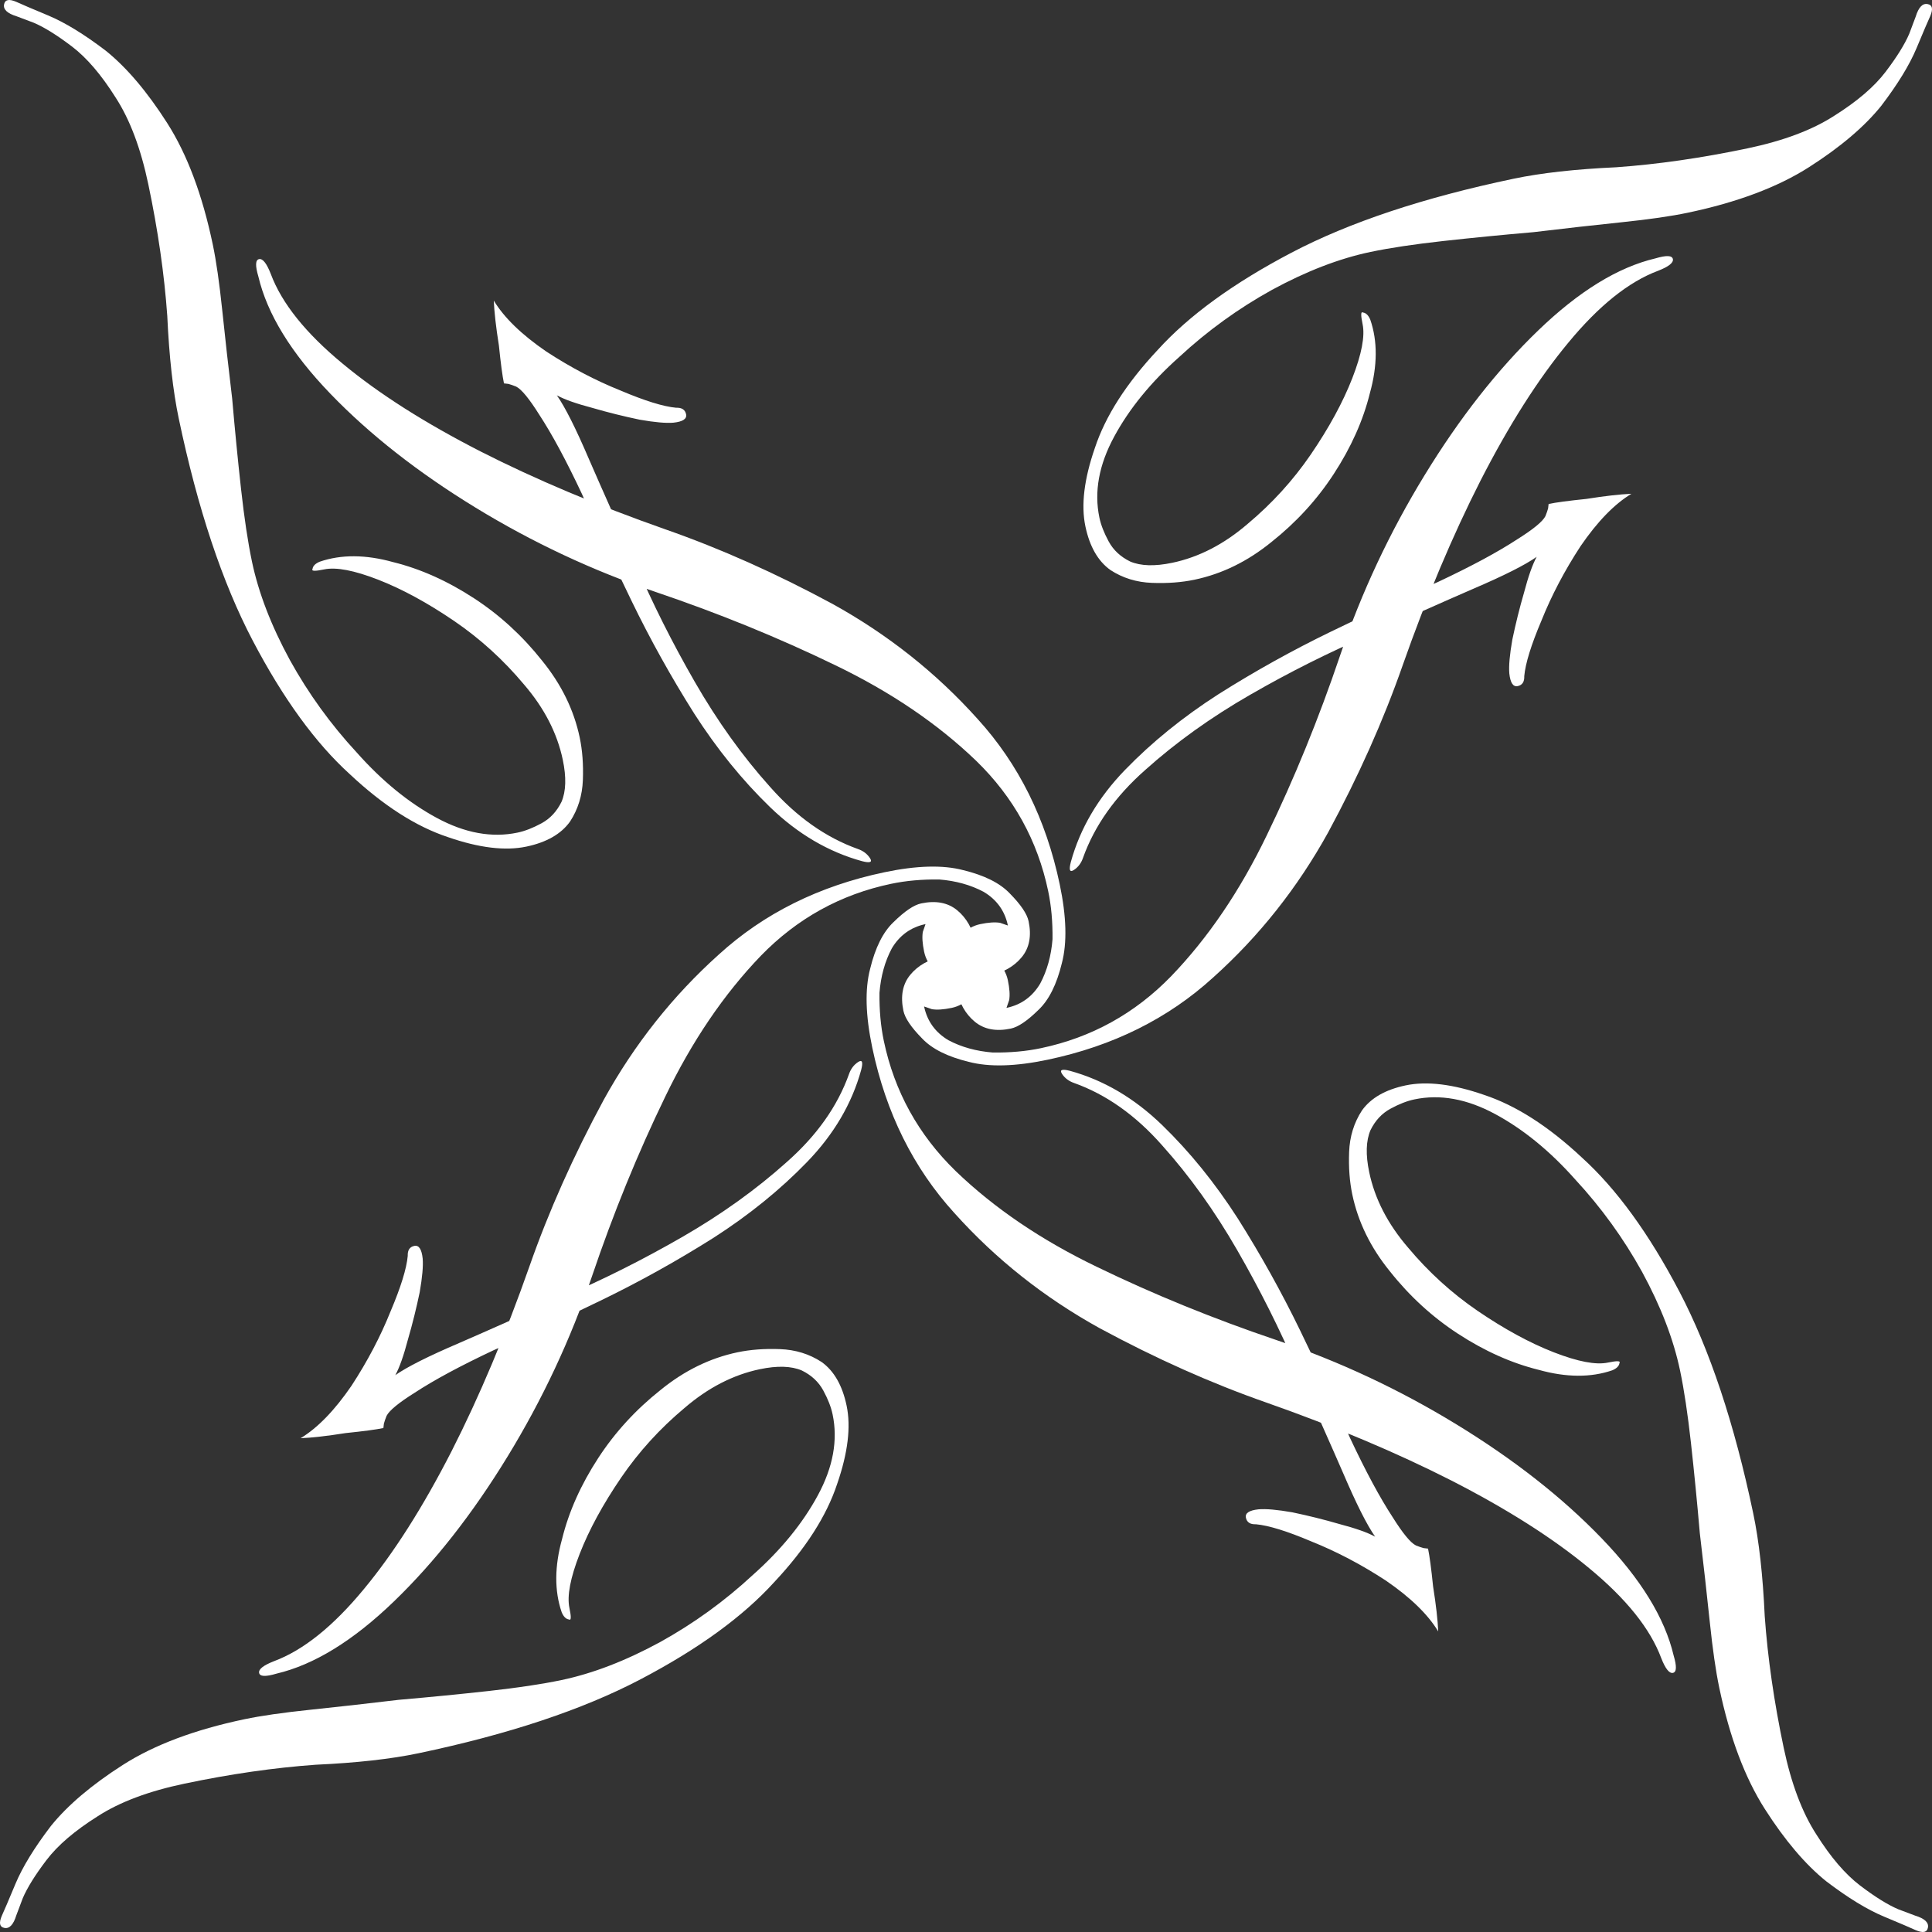
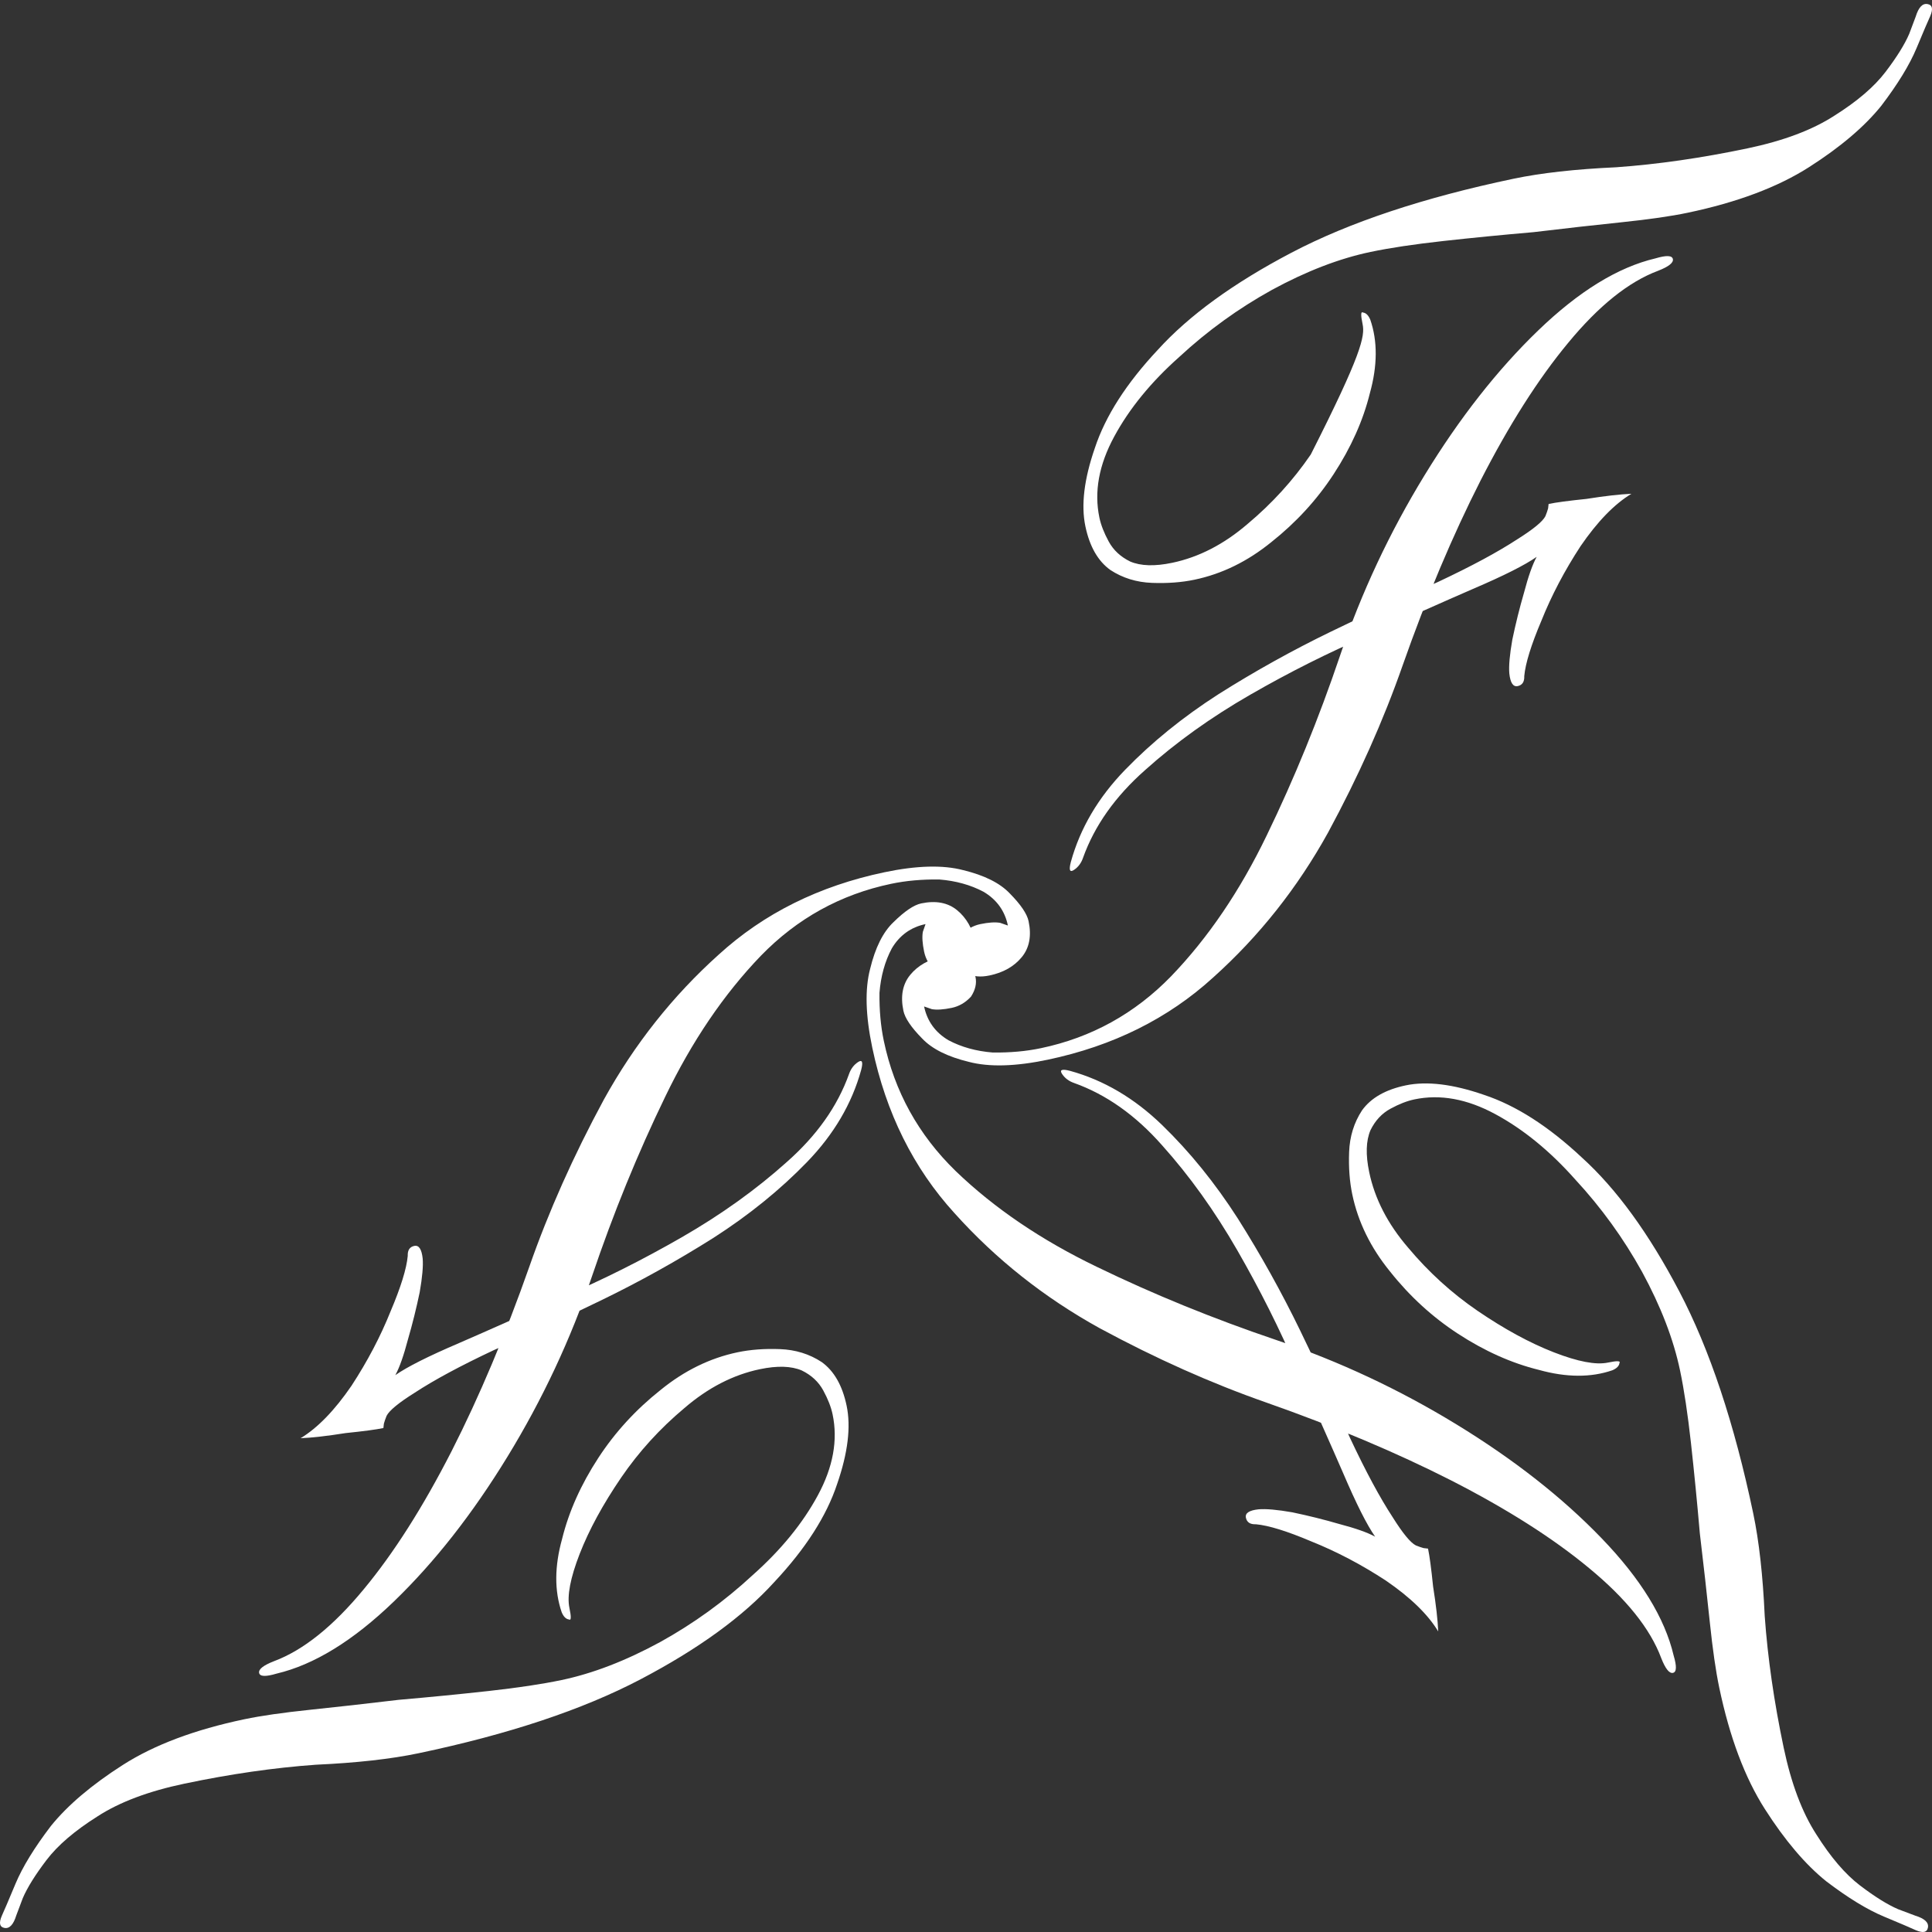
<svg xmlns="http://www.w3.org/2000/svg" fill="none" height="100%" overflow="visible" preserveAspectRatio="none" style="display: block;" viewBox="0 0 200 200" width="100%">
  <rect x="0" y="0" width="200" height="200" fill="#333333" stroke="none" />
  <g id="Logo">
-     <path d="M109.704 91.555C110.403 94.886 110.477 97.603 109.924 99.706C109.392 101.904 108.587 103.514 107.51 104.535C106.357 105.671 105.4 106.319 104.638 106.479C103.116 106.798 101.874 106.562 100.913 105.77C99.952 104.978 99.321 103.869 99.022 102.441C98.622 100.537 99.327 99.396 101.135 99.017C101.801 98.877 102.48 99.032 103.171 99.484C103.786 100.05 104.174 100.714 104.334 101.475C104.513 102.332 104.558 103.018 104.468 103.534C104.282 104.07 104.189 104.337 104.189 104.337C105.712 104.018 106.877 103.177 107.684 101.816C108.396 100.474 108.82 98.944 108.957 97.226C108.978 95.433 108.829 93.775 108.509 92.253C107.411 87.018 104.927 82.522 101.058 78.763C97.074 74.929 92.208 71.628 86.46 68.859C80.597 66.016 74.404 63.49 67.879 61.282C61.355 59.074 55.129 56.157 49.202 52.532C43.274 48.907 38.278 44.988 34.214 40.773C30.15 36.558 27.661 32.51 26.747 28.628C26.413 27.506 26.435 26.905 26.816 26.825C27.197 26.745 27.602 27.256 28.032 28.358C29.167 31.399 31.657 34.503 35.501 37.671C39.23 40.764 43.989 43.789 49.776 46.748C55.449 49.632 61.825 52.318 68.905 54.807C74.589 56.794 80.344 59.362 86.172 62.511C91.904 65.68 96.91 69.647 101.189 74.413C105.448 79.084 108.286 84.798 109.704 91.555ZM89.227 89.145C85.746 88.186 82.572 86.318 79.704 83.542C76.837 80.765 74.222 77.538 71.86 73.86C69.479 70.088 67.325 66.217 65.4 62.249C63.474 58.281 61.751 54.569 60.231 51.112C58.615 47.675 57.15 44.953 55.834 42.943C54.788 41.275 53.988 40.3 53.432 40.019C53.106 39.889 52.839 39.796 52.628 39.741C52.323 39.706 52.17 39.688 52.17 39.688C52.01 38.927 51.836 37.622 51.647 35.774C51.342 33.85 51.166 32.297 51.116 31.116C52.182 32.879 53.991 34.636 56.544 36.385C59.078 38.04 61.646 39.389 64.25 40.432C66.758 41.496 68.671 42.088 69.988 42.209C70.579 42.184 70.924 42.41 71.024 42.886C71.124 43.361 70.688 43.652 69.716 43.756C68.935 43.821 67.771 43.717 66.223 43.446C64.561 43.099 62.936 42.695 61.349 42.233C59.666 41.791 58.432 41.355 57.646 40.924C58.496 42.136 59.604 44.338 60.969 47.529C62.315 50.625 63.913 54.215 65.763 58.298C67.518 62.401 69.569 66.492 71.915 70.57C74.261 74.648 76.861 78.276 79.713 81.453C82.451 84.555 85.484 86.701 88.814 87.89C89.35 88.076 89.763 88.386 90.053 88.822C90.344 89.258 90.068 89.366 89.227 89.145ZM60.011 76.347C60.291 77.679 60.4 79.147 60.339 80.749C60.278 82.352 59.834 83.787 59.007 85.053C58.084 86.34 56.576 87.203 54.482 87.642C52.293 88.101 49.592 87.774 46.377 86.66C43.067 85.566 39.68 83.395 36.217 80.147C32.658 76.92 29.305 72.307 26.159 66.31C23.013 60.313 20.461 52.651 18.504 43.324C17.905 40.469 17.509 36.925 17.316 32.693C17.009 28.386 16.356 23.853 15.357 19.094C14.578 15.383 13.453 12.389 11.982 10.115C10.492 7.745 8.978 5.976 7.441 4.808C5.904 3.64 4.59 2.823 3.498 2.356C2.312 1.91 1.718 1.686 1.718 1.686C0.762 1.39 0.329 0.984 0.419 0.468C0.51 -0.047 0.938 -0.137 1.704 0.199C2.145 0.404 3.236 0.871 4.979 1.598C6.721 2.326 8.716 3.547 10.964 5.261C13.116 6.995 15.228 9.483 17.3 12.725C19.371 15.967 20.946 20.157 22.024 25.297C22.384 27.01 22.71 29.276 23.004 32.096C23.297 34.916 23.641 37.974 24.035 41.27C24.313 44.49 24.619 47.605 24.952 50.616C25.286 53.626 25.662 56.13 26.082 58.129C26.761 61.365 28.071 64.766 30.012 68.334C31.933 71.806 34.242 74.998 36.939 77.909C39.542 80.841 42.3 83.094 45.214 84.668C48.127 86.243 50.917 86.751 53.582 86.191C54.343 86.032 55.17 85.709 56.062 85.224C56.953 84.739 57.642 83.998 58.129 83.002C58.595 81.91 58.639 80.46 58.259 78.652C57.68 75.892 56.34 73.292 54.238 70.851C52.116 68.316 49.721 66.135 47.053 64.311C44.269 62.411 41.633 60.977 39.145 60.008C36.656 59.04 34.794 58.686 33.556 58.945C32.605 59.145 32.204 59.13 32.354 58.899C32.389 58.594 32.635 58.344 33.091 58.149C35.315 57.384 37.852 57.398 40.701 58.191C43.53 58.889 46.327 60.141 49.09 61.946C51.738 63.675 54.076 65.818 56.103 68.373C58.109 70.834 59.412 73.492 60.011 76.347Z" fill="white" />
    <path d="M91.555 90.296C94.886 89.597 97.603 89.523 99.706 90.076C101.904 90.608 103.514 91.413 104.535 92.49C105.671 93.643 106.319 94.6 106.479 95.362C106.798 96.884 106.562 98.126 105.77 99.087C104.978 100.048 103.869 100.679 102.441 100.978C100.537 101.378 99.396 100.673 99.017 98.865C98.877 98.199 99.032 97.52 99.484 96.829C100.05 96.214 100.714 95.826 101.475 95.666C102.332 95.487 103.018 95.442 103.534 95.532C104.07 95.718 104.337 95.811 104.337 95.811C104.018 94.288 103.177 93.123 101.816 92.316C100.474 91.604 98.944 91.18 97.226 91.043C95.433 91.022 93.775 91.171 92.253 91.491C87.018 92.589 82.522 95.073 78.763 98.942C74.929 102.926 71.628 107.792 68.859 113.54C66.016 119.402 63.49 125.596 61.282 132.121C59.074 138.645 56.157 144.871 52.532 150.798C48.907 156.726 44.988 161.722 40.773 165.786C36.558 169.85 32.51 172.339 28.628 173.253C27.506 173.587 26.905 173.565 26.825 173.184C26.745 172.803 27.256 172.398 28.358 171.968C31.399 170.833 34.503 168.343 37.671 164.499C40.764 160.77 43.789 156.011 46.748 150.224C49.632 144.551 52.318 138.175 54.807 131.095C56.794 125.411 59.362 119.656 62.511 113.828C65.68 108.096 69.647 103.09 74.413 98.811C79.084 94.552 84.798 91.714 91.555 90.296ZM89.145 110.773C88.186 114.253 86.318 117.428 83.542 120.296C80.765 123.163 77.538 125.778 73.86 128.14C70.088 130.521 66.217 132.675 62.249 134.6C58.281 136.526 54.569 138.249 51.112 139.769C47.675 141.385 44.953 142.85 42.943 144.166C41.275 145.212 40.3 146.012 40.019 146.568C39.889 146.894 39.796 147.161 39.741 147.372C39.706 147.677 39.688 147.83 39.688 147.83C38.927 147.99 37.622 148.164 35.774 148.353C33.85 148.658 32.297 148.834 31.116 148.884C32.879 147.818 34.636 146.009 36.385 143.456C38.04 140.922 39.389 138.354 40.432 135.75C41.496 133.242 42.088 131.329 42.209 130.012C42.184 129.421 42.41 129.076 42.886 128.976C43.361 128.876 43.652 129.312 43.756 130.283C43.821 131.065 43.717 132.229 43.446 133.777C43.099 135.439 42.695 137.064 42.233 138.651C41.791 140.334 41.355 141.568 40.924 142.354C42.136 141.504 44.338 140.396 47.529 139.031C50.625 137.685 54.215 136.088 58.298 134.237C62.401 132.482 66.492 130.431 70.57 128.085C74.648 125.739 78.276 123.139 81.453 120.287C84.555 117.549 86.701 114.515 87.89 111.186C88.076 110.65 88.386 110.237 88.822 109.947C89.258 109.657 89.366 109.932 89.145 110.773ZM76.347 139.989C77.679 139.709 79.147 139.6 80.749 139.661C82.352 139.722 83.787 140.166 85.053 140.994C86.34 141.916 87.203 143.424 87.642 145.518C88.101 147.707 87.774 150.409 86.66 153.623C85.566 156.933 83.395 160.32 80.147 163.783C76.92 167.342 72.307 170.695 66.31 173.841C60.313 176.987 52.651 179.539 43.324 181.496C40.469 182.095 36.925 182.491 32.693 182.684C28.386 182.991 23.853 183.644 19.094 184.643C15.383 185.422 12.389 186.547 10.115 188.018C7.745 189.509 5.976 191.022 4.808 192.559C3.64 194.096 2.823 195.41 2.356 196.502C1.91 197.688 1.686 198.282 1.686 198.282C1.39 199.238 0.984 199.671 0.468 199.581C-0.047 199.49 -0.137 199.062 0.199 198.296C0.404 197.855 0.871 196.764 1.598 195.021C2.326 193.279 3.547 191.284 5.261 189.036C6.995 186.884 9.483 184.772 12.725 182.7C15.967 180.629 20.157 179.054 25.297 177.976C27.01 177.616 29.276 177.29 32.096 176.996C34.916 176.703 37.974 176.359 41.27 175.966C44.49 175.687 47.605 175.381 50.616 175.048C53.626 174.714 56.13 174.338 58.129 173.918C61.365 173.239 64.766 171.929 68.334 169.988C71.806 168.067 74.998 165.758 77.909 163.061C80.841 160.458 83.094 157.7 84.668 154.786C86.243 151.872 86.751 149.083 86.191 146.418C86.032 145.657 85.709 144.83 85.224 143.939C84.739 143.047 83.998 142.358 83.002 141.871C81.91 141.405 80.46 141.361 78.652 141.741C75.892 142.32 73.292 143.66 70.851 145.762C68.316 147.884 66.135 150.279 64.311 152.947C62.411 155.731 60.977 158.367 60.008 160.855C59.04 163.344 58.686 165.207 58.945 166.444C59.145 167.395 59.13 167.796 58.899 167.646C58.594 167.61 58.344 167.365 58.149 166.909C57.384 164.685 57.398 162.148 58.191 159.299C58.889 156.47 60.141 153.673 61.946 150.91C63.675 148.262 65.818 145.924 68.373 143.897C70.834 141.891 73.492 140.588 76.347 139.989Z" fill="white" />
    <path d="M90.296 108.445C89.597 105.114 89.523 102.397 90.076 100.294C90.608 98.096 91.413 96.486 92.49 95.465C93.643 94.329 94.6 93.681 95.362 93.521C96.884 93.202 98.126 93.438 99.087 94.23C100.048 95.022 100.679 96.132 100.978 97.559C101.378 99.463 100.673 100.604 98.865 100.983C98.199 101.123 97.52 100.967 96.829 100.516C96.214 99.95 95.826 99.286 95.666 98.525C95.487 97.668 95.442 96.982 95.532 96.466C95.718 95.93 95.811 95.662 95.811 95.662C94.288 95.982 93.123 96.823 92.316 98.184C91.604 99.526 91.18 101.056 91.043 102.774C91.022 104.567 91.171 106.225 91.491 107.747C92.589 112.982 95.073 117.478 98.942 121.237C102.926 125.071 107.792 128.372 113.54 131.141C119.403 133.984 125.596 136.51 132.121 138.718C138.645 140.926 144.871 143.843 150.798 147.468C156.726 151.093 161.722 155.012 165.786 159.227C169.85 163.442 172.339 167.49 173.253 171.372C173.587 172.494 173.565 173.095 173.184 173.175C172.803 173.255 172.398 172.744 171.968 171.642C170.833 168.601 168.343 165.497 164.499 162.329C160.77 159.236 156.011 156.211 150.224 153.252C144.551 150.368 138.175 147.682 131.095 145.193C125.411 143.206 119.656 140.638 113.828 137.489C108.096 134.32 103.09 130.353 98.811 125.587C94.552 120.916 91.714 115.202 90.296 108.445ZM110.773 110.855C114.254 111.814 117.428 113.682 120.296 116.458C123.163 119.235 125.778 122.462 128.14 126.14C130.521 129.912 132.675 133.783 134.6 137.751C136.526 141.719 138.249 145.431 139.769 148.888C141.385 152.325 142.85 155.048 144.166 157.057C145.212 158.725 146.012 159.7 146.568 159.981C146.894 160.111 147.162 160.204 147.372 160.259C147.677 160.294 147.83 160.312 147.83 160.312C147.99 161.073 148.164 162.378 148.353 164.226C148.658 166.15 148.834 167.703 148.884 168.885C147.818 167.121 146.009 165.364 143.456 163.615C140.922 161.96 138.354 160.611 135.75 159.568C133.242 158.504 131.329 157.912 130.012 157.791C129.421 157.816 129.076 157.59 128.976 157.114C128.876 156.638 129.312 156.348 130.283 156.244C131.065 156.179 132.229 156.283 133.777 156.554C135.439 156.901 137.064 157.305 138.651 157.767C140.334 158.209 141.568 158.645 142.354 159.076C141.504 157.864 140.396 155.662 139.031 152.471C137.685 149.375 136.088 145.785 134.237 141.702C132.482 137.599 130.431 133.508 128.085 129.43C125.739 125.352 123.139 121.724 120.287 118.547C117.549 115.445 114.515 113.299 111.186 112.11C110.65 111.924 110.237 111.614 109.947 111.178C109.657 110.742 109.932 110.634 110.773 110.855ZM139.989 123.653C139.709 122.321 139.6 120.853 139.661 119.251C139.722 117.648 140.166 116.213 140.994 114.947C141.916 113.66 143.424 112.797 145.518 112.358C147.707 111.899 150.409 112.226 153.623 113.34C156.933 114.434 160.32 116.605 163.783 119.853C167.342 123.08 170.695 127.693 173.841 133.69C176.987 139.687 179.539 147.349 181.496 156.676C182.095 159.531 182.491 163.074 182.684 167.307C182.991 171.614 183.644 176.147 184.643 180.906C185.422 184.617 186.547 187.611 188.018 189.885C189.509 192.255 191.022 194.024 192.559 195.192C194.096 196.36 195.41 197.177 196.502 197.644C197.688 198.09 198.282 198.314 198.282 198.314C199.238 198.61 199.671 199.016 199.581 199.532C199.49 200.047 199.062 200.137 198.296 199.801C197.855 199.595 196.764 199.129 195.021 198.402C193.279 197.674 191.284 196.453 189.036 194.739C186.884 193.005 184.772 190.517 182.7 187.275C180.629 184.033 179.054 179.843 177.976 174.703C177.616 172.99 177.29 170.724 176.996 167.904C176.703 165.084 176.359 162.026 175.966 158.73C175.687 155.51 175.381 152.395 175.048 149.384C174.714 146.374 174.338 143.87 173.918 141.871C173.239 138.635 171.929 135.234 169.988 131.666C168.067 128.194 165.758 125.003 163.061 122.091C160.458 119.159 157.7 116.906 154.786 115.332C151.872 113.757 149.083 113.249 146.418 113.809C145.657 113.968 144.83 114.291 143.939 114.776C143.047 115.261 142.358 116.002 141.871 116.998C141.405 118.09 141.361 119.54 141.741 121.348C142.32 124.108 143.66 126.708 145.762 129.149C147.884 131.684 150.279 133.865 152.947 135.689C155.731 137.589 158.367 139.023 160.855 139.992C163.344 140.96 165.207 141.314 166.444 141.055C167.396 140.855 167.796 140.87 167.646 141.101C167.61 141.406 167.365 141.656 166.909 141.851C164.685 142.616 162.148 142.602 159.299 141.809C156.47 141.111 153.673 139.859 150.91 138.054C148.262 136.325 145.924 134.182 143.897 131.627C141.891 129.166 140.588 126.508 139.989 123.653Z" fill="white" />
-     <path d="M108.445 109.704C105.114 110.403 102.397 110.477 100.294 109.924C98.096 109.392 96.486 108.587 95.465 107.51C94.329 106.357 93.681 105.4 93.521 104.638C93.202 103.116 93.438 101.874 94.23 100.913C95.022 99.952 96.132 99.321 97.559 99.022C99.463 98.622 100.604 99.327 100.983 101.135C101.123 101.801 100.967 102.48 100.516 103.171C99.95 103.786 99.286 104.174 98.525 104.334C97.668 104.513 96.982 104.558 96.466 104.468C95.93 104.282 95.662 104.189 95.662 104.189C95.982 105.712 96.823 106.877 98.184 107.684C99.526 108.396 101.056 108.82 102.774 108.957C104.567 108.978 106.225 108.829 107.747 108.509C112.982 107.411 117.478 104.927 121.237 101.058C125.071 97.074 128.372 92.208 131.141 86.46C133.984 80.597 136.51 74.404 138.718 67.879C140.926 61.355 143.843 55.129 147.468 49.202C151.093 43.274 155.012 38.278 159.227 34.214C163.442 30.15 167.49 27.661 171.372 26.747C172.494 26.413 173.095 26.436 173.175 26.816C173.255 27.197 172.744 27.602 171.642 28.032C168.601 29.167 165.497 31.657 162.329 35.501C159.236 39.23 156.211 43.989 153.252 49.776C150.368 55.449 147.682 61.825 145.193 68.905C143.206 74.589 140.638 80.344 137.489 86.172C134.32 91.904 130.353 96.91 125.587 101.189C120.916 105.448 115.202 108.286 108.445 109.704ZM110.855 89.227C111.814 85.746 113.682 82.572 116.458 79.704C119.235 76.837 122.462 74.222 126.14 71.86C129.912 69.479 133.783 67.325 137.751 65.4C141.719 63.474 145.431 61.751 148.888 60.231C152.324 58.615 155.048 57.15 157.057 55.834C158.725 54.788 159.7 53.988 159.981 53.432C160.111 53.106 160.204 52.839 160.259 52.628C160.294 52.323 160.312 52.17 160.312 52.17C161.073 52.01 162.378 51.836 164.226 51.647C166.15 51.342 167.703 51.166 168.885 51.116C167.121 52.182 165.364 53.991 163.615 56.544C161.96 59.078 160.611 61.646 159.568 64.25C158.504 66.758 157.912 68.671 157.791 69.988C157.816 70.579 157.59 70.924 157.114 71.024C156.638 71.124 156.348 70.688 156.244 69.716C156.179 68.935 156.283 67.771 156.554 66.223C156.901 64.561 157.305 62.936 157.767 61.349C158.209 59.666 158.645 58.432 159.076 57.646C157.864 58.496 155.662 59.604 152.471 60.969C149.375 62.315 145.785 63.913 141.702 65.763C137.599 67.518 133.508 69.569 129.43 71.915C125.352 74.261 121.724 76.861 118.547 79.713C115.445 82.451 113.299 85.485 112.11 88.814C111.924 89.35 111.614 89.763 111.178 90.053C110.742 90.344 110.634 90.068 110.855 89.227ZM123.653 60.011C122.321 60.291 120.853 60.4 119.251 60.339C117.648 60.278 116.213 59.834 114.947 59.007C113.66 58.084 112.797 56.576 112.358 54.482C111.899 52.293 112.226 49.592 113.34 46.377C114.434 43.067 116.605 39.68 119.853 36.217C123.08 32.658 127.693 29.305 133.69 26.159C139.687 23.013 147.349 20.461 156.676 18.504C159.531 17.905 163.074 17.509 167.307 17.316C171.614 17.009 176.147 16.356 180.906 15.357C184.617 14.578 187.611 13.453 189.885 11.982C192.255 10.492 194.024 8.978 195.192 7.441C196.36 5.904 197.177 4.59 197.644 3.498C198.09 2.312 198.314 1.718 198.314 1.718C198.61 0.762 199.016 0.329 199.532 0.419C200.047 0.51 200.137 0.938 199.801 1.704C199.595 2.145 199.129 3.236 198.402 4.979C197.674 6.721 196.453 8.716 194.739 10.964C193.005 13.116 190.517 15.228 187.275 17.3C184.033 19.371 179.843 20.946 174.703 22.024C172.99 22.384 170.724 22.71 167.904 23.004C165.084 23.297 162.026 23.641 158.73 24.035C155.51 24.313 152.395 24.619 149.384 24.952C146.374 25.286 143.87 25.662 141.871 26.082C138.635 26.761 135.234 28.071 131.666 30.012C128.194 31.933 125.003 34.242 122.091 36.939C119.159 39.542 116.906 42.3 115.332 45.214C113.757 48.128 113.249 50.917 113.809 53.582C113.968 54.343 114.291 55.17 114.776 56.062C115.261 56.953 116.002 57.642 116.998 58.129C118.09 58.595 119.54 58.639 121.348 58.26C124.108 57.68 126.708 56.34 129.149 54.238C131.684 52.116 133.865 49.721 135.689 47.053C137.589 44.269 139.023 41.633 139.992 39.145C140.96 36.656 141.314 34.794 141.055 33.556C140.855 32.605 140.87 32.204 141.101 32.354C141.406 32.389 141.656 32.635 141.851 33.091C142.616 35.315 142.602 37.852 141.809 40.701C141.111 43.53 139.859 46.327 138.054 49.09C136.325 51.738 134.182 54.076 131.627 56.103C129.166 58.109 126.508 59.412 123.653 60.011Z" fill="white" />
+     <path d="M108.445 109.704C105.114 110.403 102.397 110.477 100.294 109.924C98.096 109.392 96.486 108.587 95.465 107.51C94.329 106.357 93.681 105.4 93.521 104.638C93.202 103.116 93.438 101.874 94.23 100.913C95.022 99.952 96.132 99.321 97.559 99.022C99.463 98.622 100.604 99.327 100.983 101.135C101.123 101.801 100.967 102.48 100.516 103.171C99.95 103.786 99.286 104.174 98.525 104.334C97.668 104.513 96.982 104.558 96.466 104.468C95.93 104.282 95.662 104.189 95.662 104.189C95.982 105.712 96.823 106.877 98.184 107.684C99.526 108.396 101.056 108.82 102.774 108.957C104.567 108.978 106.225 108.829 107.747 108.509C112.982 107.411 117.478 104.927 121.237 101.058C125.071 97.074 128.372 92.208 131.141 86.46C133.984 80.597 136.51 74.404 138.718 67.879C140.926 61.355 143.843 55.129 147.468 49.202C151.093 43.274 155.012 38.278 159.227 34.214C163.442 30.15 167.49 27.661 171.372 26.747C172.494 26.413 173.095 26.436 173.175 26.816C173.255 27.197 172.744 27.602 171.642 28.032C168.601 29.167 165.497 31.657 162.329 35.501C159.236 39.23 156.211 43.989 153.252 49.776C150.368 55.449 147.682 61.825 145.193 68.905C143.206 74.589 140.638 80.344 137.489 86.172C134.32 91.904 130.353 96.91 125.587 101.189C120.916 105.448 115.202 108.286 108.445 109.704ZM110.855 89.227C111.814 85.746 113.682 82.572 116.458 79.704C119.235 76.837 122.462 74.222 126.14 71.86C129.912 69.479 133.783 67.325 137.751 65.4C141.719 63.474 145.431 61.751 148.888 60.231C152.324 58.615 155.048 57.15 157.057 55.834C158.725 54.788 159.7 53.988 159.981 53.432C160.111 53.106 160.204 52.839 160.259 52.628C160.294 52.323 160.312 52.17 160.312 52.17C161.073 52.01 162.378 51.836 164.226 51.647C166.15 51.342 167.703 51.166 168.885 51.116C167.121 52.182 165.364 53.991 163.615 56.544C161.96 59.078 160.611 61.646 159.568 64.25C158.504 66.758 157.912 68.671 157.791 69.988C157.816 70.579 157.59 70.924 157.114 71.024C156.638 71.124 156.348 70.688 156.244 69.716C156.179 68.935 156.283 67.771 156.554 66.223C156.901 64.561 157.305 62.936 157.767 61.349C158.209 59.666 158.645 58.432 159.076 57.646C157.864 58.496 155.662 59.604 152.471 60.969C149.375 62.315 145.785 63.913 141.702 65.763C137.599 67.518 133.508 69.569 129.43 71.915C125.352 74.261 121.724 76.861 118.547 79.713C115.445 82.451 113.299 85.485 112.11 88.814C111.924 89.35 111.614 89.763 111.178 90.053C110.742 90.344 110.634 90.068 110.855 89.227ZM123.653 60.011C122.321 60.291 120.853 60.4 119.251 60.339C117.648 60.278 116.213 59.834 114.947 59.007C113.66 58.084 112.797 56.576 112.358 54.482C111.899 52.293 112.226 49.592 113.34 46.377C114.434 43.067 116.605 39.68 119.853 36.217C123.08 32.658 127.693 29.305 133.69 26.159C139.687 23.013 147.349 20.461 156.676 18.504C159.531 17.905 163.074 17.509 167.307 17.316C171.614 17.009 176.147 16.356 180.906 15.357C184.617 14.578 187.611 13.453 189.885 11.982C192.255 10.492 194.024 8.978 195.192 7.441C196.36 5.904 197.177 4.59 197.644 3.498C198.09 2.312 198.314 1.718 198.314 1.718C198.61 0.762 199.016 0.329 199.532 0.419C200.047 0.51 200.137 0.938 199.801 1.704C199.595 2.145 199.129 3.236 198.402 4.979C197.674 6.721 196.453 8.716 194.739 10.964C193.005 13.116 190.517 15.228 187.275 17.3C184.033 19.371 179.843 20.946 174.703 22.024C172.99 22.384 170.724 22.71 167.904 23.004C165.084 23.297 162.026 23.641 158.73 24.035C155.51 24.313 152.395 24.619 149.384 24.952C146.374 25.286 143.87 25.662 141.871 26.082C138.635 26.761 135.234 28.071 131.666 30.012C128.194 31.933 125.003 34.242 122.091 36.939C119.159 39.542 116.906 42.3 115.332 45.214C113.757 48.128 113.249 50.917 113.809 53.582C113.968 54.343 114.291 55.17 114.776 56.062C115.261 56.953 116.002 57.642 116.998 58.129C118.09 58.595 119.54 58.639 121.348 58.26C124.108 57.68 126.708 56.34 129.149 54.238C131.684 52.116 133.865 49.721 135.689 47.053C140.96 36.656 141.314 34.794 141.055 33.556C140.855 32.605 140.87 32.204 141.101 32.354C141.406 32.389 141.656 32.635 141.851 33.091C142.616 35.315 142.602 37.852 141.809 40.701C141.111 43.53 139.859 46.327 138.054 49.09C136.325 51.738 134.182 54.076 131.627 56.103C129.166 58.109 126.508 59.412 123.653 60.011Z" fill="white" />
  </g>
</svg>